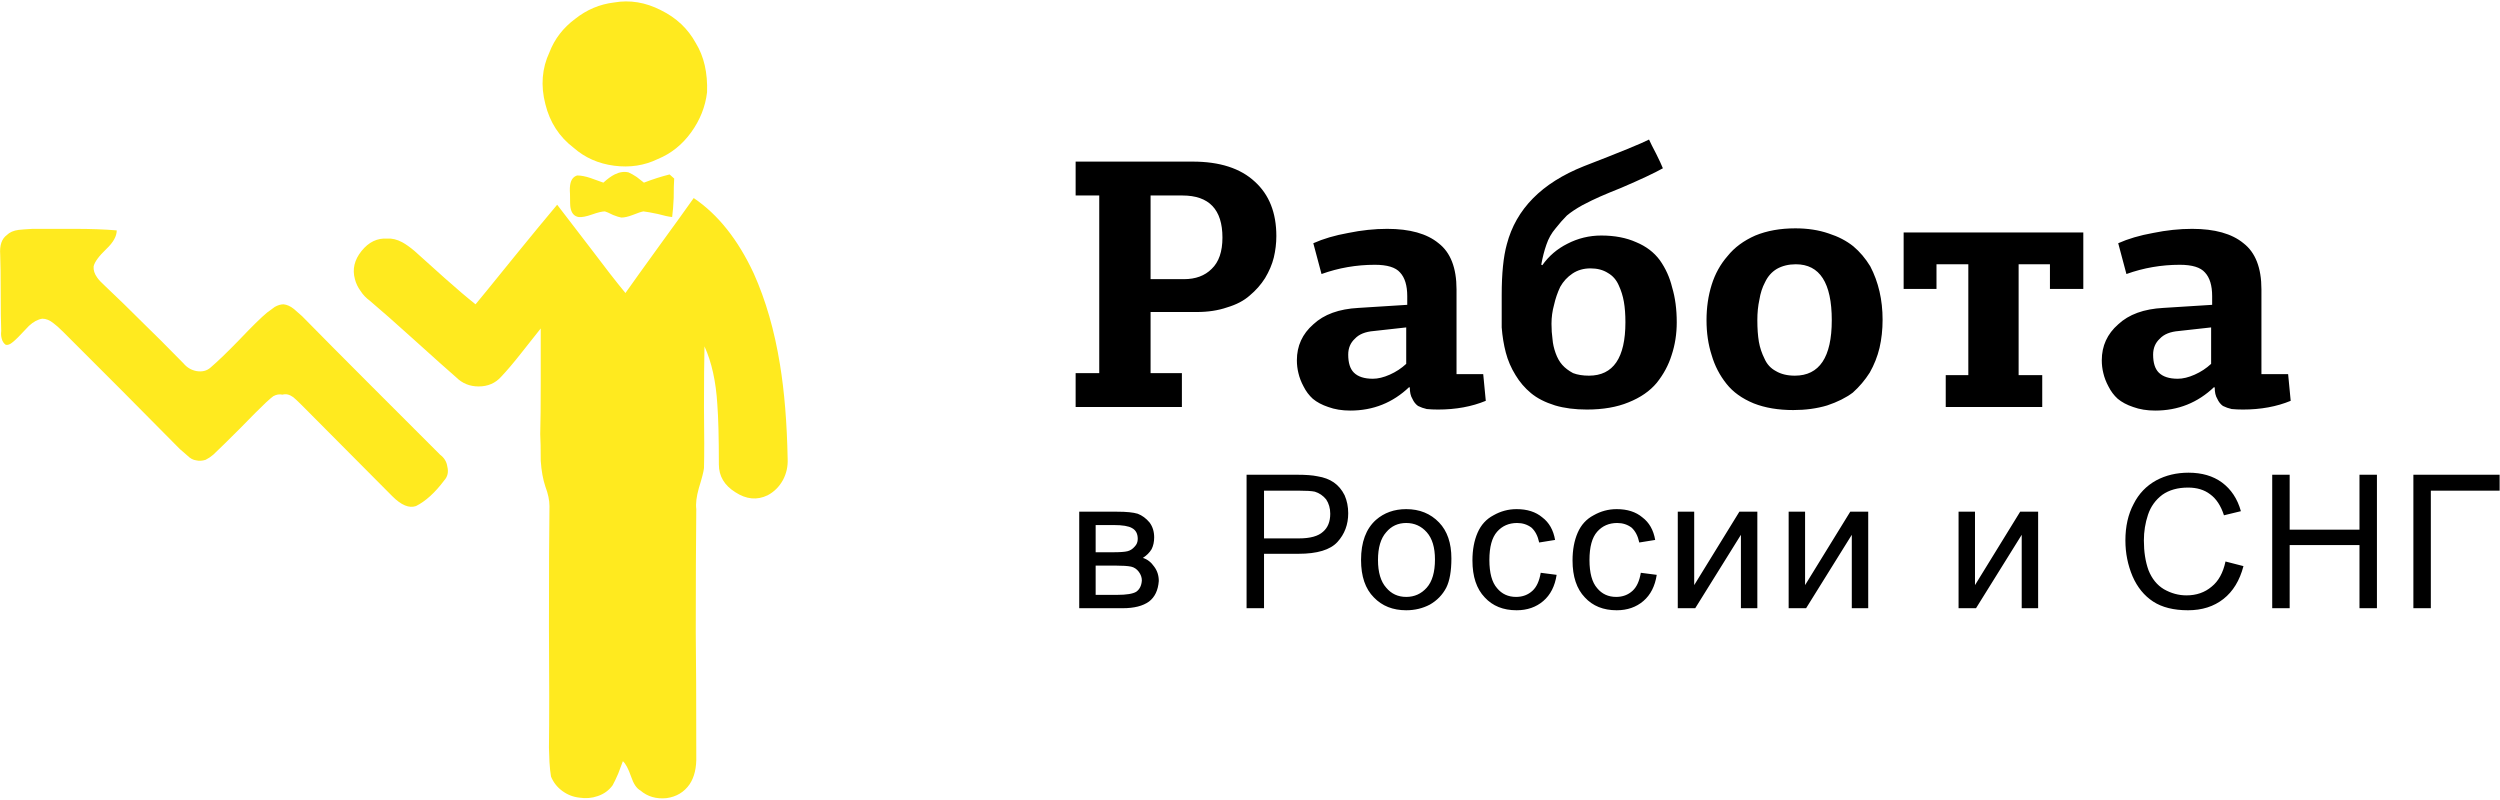
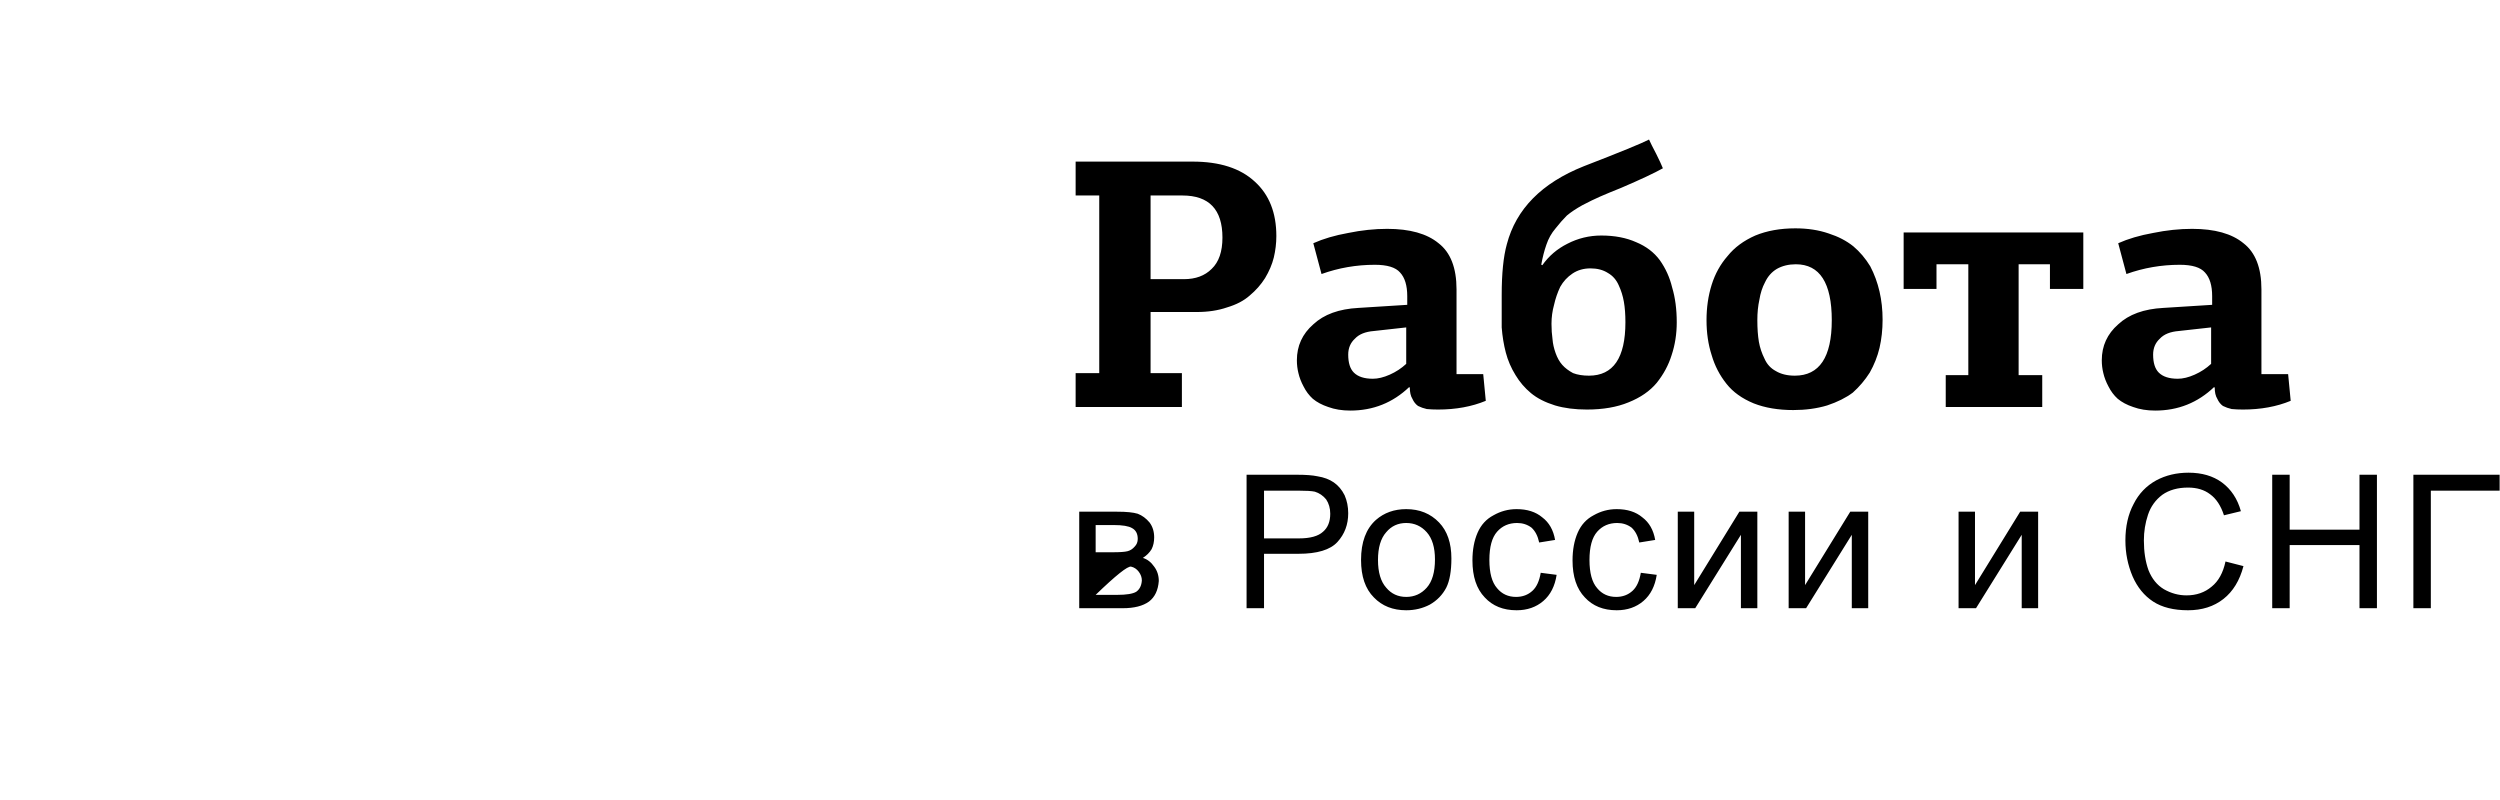
<svg xmlns="http://www.w3.org/2000/svg" xmlns:xlink="http://www.w3.org/1999/xlink" version="1.1" preserveAspectRatio="none" x="0px" y="0px" width="150px" height="48px" viewBox="0 0 150 48">
  <defs>
    <g id="Layer0_0_FILL">
-       <path fill="#000000" stroke="none" d=" M -7.2 84.7 Q -7.85 84.5 -9.2 84.5 L -12.9 84.5 -12.9 93.9 -8.65 93.9 Q -7 93.9 -6.1 93.25 -5.25 92.6 -5.15 91.25 -5.15 90.45 -5.6 89.85 -6.05 89.2 -6.7 89 -6.15 88.65 -5.85 88.15 -5.6 87.65 -5.6 87 -5.6 86.15 -6.05 85.55 -6.55 84.95 -7.2 84.7 M -9.55 85.8 Q -8.25 85.8 -7.75 86.1 -7.2 86.4 -7.2 87.15 -7.2 87.6 -7.5 87.9 -7.8 88.25 -8.2 88.35 -8.6 88.45 -9.6 88.45 L -11.3 88.45 -11.3 85.8 -9.55 85.8 M -11.3 92.6 L -11.3 89.75 -9.35 89.75 Q -8.35 89.75 -7.85 89.85 -7.4 89.95 -7.1 90.35 -6.8 90.75 -6.8 91.2 -6.85 91.95 -7.35 92.3 -7.85 92.6 -9.2 92.6 L -11.3 92.6 M 74.35 84.5 L 72.75 84.5 72.75 93.9 74.45 93.9 78.9 86.75 78.9 93.9 80.5 93.9 80.5 84.5 78.75 84.5 74.35 91.65 74.35 84.5 M 57.8 84.5 L 56.2 84.5 56.2 93.9 57.9 93.9 62.35 86.75 62.35 93.9 63.95 93.9 63.95 84.5 62.2 84.5 57.8 91.65 57.8 84.5 M 53.15 84.5 L 51.4 84.5 47 91.65 47 84.5 45.4 84.5 45.4 93.9 47.1 93.9 51.55 86.75 51.55 93.9 53.15 93.9 53.15 84.5 M 64.15 60.6 Q 63.45 59.45 62.5 58.65 61.5 57.85 60.1 57.4 58.65 56.9 56.85 56.9 54.65 56.9 52.95 57.6 51.25 58.35 50.25 59.6 49.2 60.8 48.7 62.4 48.2 64 48.2 65.85 48.2 67.7 48.7 69.25 49.15 70.8 50.15 72.05 51.1 73.25 52.8 73.95 54.45 74.6 56.65 74.6 58.45 74.6 59.95 74.15 61.45 73.65 62.45 72.9 63.4 72.05 64.1 70.95 64.75 69.8 65.05 68.55 65.35 67.25 65.35 65.8 65.35 64.35 65.05 63.05 64.75 61.75 64.15 60.6 M 55.05 60.85 Q 55.85 60.4 56.9 60.4 60.4 60.4 60.4 65.85 60.4 71.25 56.8 71.25 55.7 71.25 54.95 70.8 54.2 70.4 53.85 69.6 53.45 68.8 53.3 67.95 53.15 67.05 53.15 65.85 53.15 64.75 53.35 63.85 53.5 62.9 53.9 62.15 54.3 61.3 55.05 60.85 M 27.8 86.45 Q 28.55 85.6 29.75 85.6 30.55 85.6 31.15 86.05 31.7 86.55 31.9 87.5 L 33.45 87.25 Q 33.2 85.8 32.2 85.05 31.25 84.25 29.7 84.25 28.5 84.25 27.45 84.85 26.4 85.4 25.9 86.55 25.4 87.7 25.4 89.25 25.4 91.6 26.6 92.85 27.75 94.1 29.7 94.1 31.25 94.1 32.3 93.2 33.35 92.3 33.6 90.65 L 32.05 90.45 Q 31.85 91.65 31.25 92.2 30.6 92.8 29.65 92.8 28.5 92.8 27.8 91.95 27.05 91.1 27.05 89.2 27.05 87.3 27.8 86.45 M 37.55 86.45 Q 38.3 85.6 39.5 85.6 40.3 85.6 40.9 86.05 41.45 86.55 41.65 87.5 L 43.2 87.25 Q 42.95 85.8 41.95 85.05 41 84.25 39.45 84.25 38.25 84.25 37.2 84.85 36.15 85.4 35.65 86.55 35.15 87.7 35.15 89.25 35.15 91.6 36.35 92.85 37.5 94.1 39.45 94.1 41 94.1 42.05 93.2 43.1 92.3 43.35 90.65 L 41.8 90.45 Q 41.6 91.65 41 92.2 40.35 92.8 39.4 92.8 38.25 92.8 37.55 91.95 36.8 91.1 36.8 89.2 36.8 87.3 37.55 86.45 M 18.95 84.25 Q 17.2 84.25 16 85.3 14.55 86.6 14.55 89.2 14.55 91.6 15.8 92.85 17 94.1 18.95 94.1 20.2 94.1 21.25 93.55 22.3 92.95 22.85 91.9 23.35 90.9 23.35 89.05 23.35 86.8 22.15 85.55 20.9 84.25 18.95 84.25 M 17 86.5 Q 17.75 85.6 18.95 85.6 20.15 85.6 20.95 86.5 21.75 87.4 21.75 89.15 21.75 91 20.95 91.9 20.15 92.8 18.95 92.8 17.75 92.8 17 91.9 16.2 91 16.2 89.2 16.2 87.4 17 86.5 M 13.3 84.65 Q 13.3 83.7 12.95 82.9 12.55 82.1 11.9 81.65 11.25 81.2 10.3 81.05 9.6 80.9 8.3 80.9 L 3.4 80.9 3.4 93.9 5.1 93.9 5.1 88.6 8.45 88.6 Q 11.2 88.6 12.25 87.45 13.3 86.3 13.3 84.65 M 11.15 83.3 Q 11.55 83.9 11.55 84.7 11.55 85.85 10.85 86.45 10.15 87.1 8.5 87.1 L 5.1 87.1 5.1 82.45 8.45 82.45 Q 9.6 82.45 10.05 82.55 10.7 82.75 11.15 83.3 M 5.2 61.75 Q 5.8 60.75 6.05 59.75 6.3 58.7 6.3 57.65 6.3 54.25 4.2 52.35 2.1 50.4 -1.85 50.4 L -13.25 50.4 -13.25 53.7 -10.95 53.7 -10.95 71 -13.25 71 -13.25 74.3 -2.9 74.3 -2.9 71 -5.95 71 -5.95 65.05 -1.45 65.05 Q 0.2 65.05 1.5 64.6 2.85 64.2 3.7 63.45 4.6 62.7 5.2 61.75 M 1.05 57.8 Q 1.05 59.85 0 60.85 -1 61.85 -2.7 61.85 L -5.95 61.85 -5.95 53.7 -2.85 53.7 Q 1.05 53.7 1.05 57.8 M 23.85 71.1 L 23.85 62.85 Q 23.85 59.7 22.1 58.35 20.4 56.95 17.1 56.95 15.25 56.95 13.3 57.35 11.35 57.7 9.9 58.35 10.15 59.3 10.7 61.35 13.2 60.45 15.9 60.45 17.7 60.45 18.35 61.2 19.05 61.95 19.05 63.5 L 19.05 64.35 14.3 64.65 Q 11.45 64.8 9.9 66.25 8.3 67.65 8.3 69.75 8.3 70.4 8.45 71 8.6 71.65 8.95 72.3 9.3 73 9.85 73.5 10.45 74 11.35 74.3 12.3 74.65 13.5 74.65 16.85 74.65 19.25 72.35 L 19.25 72.4 19.3 72.4 Q 19.3 73.1 19.55 73.5 19.75 73.95 20.1 74.2 20.5 74.4 20.95 74.5 21.45 74.55 22.05 74.55 24.65 74.55 26.7 73.7 L 26.45 71.1 23.85 71.1 M 15.8 66.9 L 18.95 66.55 18.95 70.1 Q 18.25 70.75 17.35 71.15 16.45 71.55 15.7 71.55 14.45 71.55 13.85 70.95 13.3 70.4 13.3 69.2 13.3 68.25 13.95 67.65 14.55 67 15.8 66.9 M 37.85 53.8 Q 38.65 53.45 39.9 52.95 42.7 51.75 43.95 51.05 43.75 50.55 43.3 49.65 42.8 48.7 42.6 48.25 41.55 48.8 36.25 50.85 30.1 53.3 28.75 58.45 28.25 60.25 28.25 63.4 28.25 65.5 28.25 66.55 28.35 67.85 28.65 69 28.95 70.15 29.6 71.2 30.2 72.2 31.1 72.95 32 73.7 33.45 74.15 34.8 74.55 36.55 74.55 38.9 74.55 40.6 73.85 42.35 73.15 43.35 71.95 44.35 70.7 44.8 69.25 45.3 67.75 45.3 66.05 45.3 64.15 44.85 62.65 44.5 61.2 43.65 60 42.8 58.85 41.35 58.25 39.9 57.6 37.95 57.6 36.2 57.6 34.65 58.4 33.15 59.15 32.2 60.5 32.2 60.45 32.1 60.45 32.3 59.35 32.6 58.5 32.9 57.6 33.5 56.9 34.05 56.2 34.6 55.65 35.2 55.15 36.1 54.65 37.05 54.15 37.85 53.8 M 36.9 60.8 Q 37.9 60.8 38.6 61.25 39.3 61.65 39.65 62.45 40 63.2 40.15 64.05 40.3 64.9 40.3 66.05 40.3 71.25 36.75 71.25 35.85 71.25 35.2 71 34.55 70.65 34.15 70.2 33.75 69.75 33.5 69.05 33.25 68.35 33.2 67.7 33.1 67 33.1 66.2 33.1 65.25 33.35 64.35 33.55 63.45 33.95 62.6 34.4 61.8 35.15 61.3 35.9 60.8 36.9 60.8 M 117.05 93.9 L 118.75 93.9 118.75 82.45 125.45 82.45 125.45 80.9 117.05 80.9 117.05 93.9 M 111.8 80.9 L 111.8 86.25 105 86.25 105 80.9 103.3 80.9 103.3 93.9 105 93.9 105 87.75 111.8 87.75 111.8 93.9 113.5 93.9 113.5 80.9 111.8 80.9 M 91.2 84.8 Q 91.6 83.6 92.6 82.85 93.6 82.15 95.1 82.15 96.4 82.15 97.25 82.8 98.15 83.45 98.6 84.85 L 100.25 84.45 Q 99.75 82.65 98.4 81.65 97.1 80.7 95.15 80.7 93.4 80.7 92 81.45 90.55 82.25 89.8 83.75 89 85.25 89 87.3 89 89.15 89.7 90.8 90.4 92.4 91.7 93.25 93 94.1 95.1 94.1 97.15 94.1 98.55 93 99.95 91.9 100.5 89.8 L 98.75 89.35 Q 98.4 91 97.4 91.8 96.4 92.65 94.95 92.65 93.8 92.65 92.75 92.05 91.75 91.45 91.25 90.2 90.8 88.95 90.8 87.3 90.8 86 91.2 84.8 M 81.65 62.8 L 84.9 62.8 84.9 57.3 67.4 57.3 67.4 62.8 70.6 62.8 70.6 60.4 73.7 60.4 73.7 71.2 71.5 71.2 71.5 74.3 80.9 74.3 80.9 71.2 78.6 71.2 78.6 60.4 81.65 60.4 81.65 62.8 M 105.1 73.7 L 104.85 71.1 102.25 71.1 102.25 62.85 Q 102.25 59.7 100.5 58.35 98.8 56.95 95.5 56.95 93.65 56.95 91.7 57.35 89.75 57.7 88.3 58.35 88.55 59.3 89.1 61.35 91.6 60.45 94.3 60.45 96.1 60.45 96.75 61.2 97.45 61.95 97.45 63.5 L 97.45 64.35 92.7 64.65 Q 89.85 64.8 88.3 66.25 86.7 67.65 86.7 69.75 86.7 70.4 86.85 71 87 71.65 87.35 72.3 87.7 73 88.25 73.5 88.85 74 89.75 74.3 90.7 74.65 91.9 74.65 95.25 74.65 97.65 72.35 L 97.65 72.4 97.7 72.4 Q 97.7 73.1 97.95 73.5 98.15 73.95 98.5 74.2 98.9 74.4 99.35 74.5 99.85 74.55 100.45 74.55 103.05 74.55 105.1 73.7 M 92.35 67.65 Q 92.95 67 94.2 66.9 L 97.35 66.55 97.35 70.1 Q 96.65 70.75 95.75 71.15 94.85 71.55 94.1 71.55 92.85 71.55 92.25 70.95 91.7 70.4 91.7 69.2 91.7 68.25 92.35 67.65 Z" />
-       <path fill="#FFEA1F" stroke="none" d=" M -74.45 80.1 Q -74.55 79.4 -75.15 78.95 -79.65 74.45 -81.9 72.2 -85.85 68.25 -88.6 65.45 -89.15 64.95 -89.4 64.75 -89.9 64.35 -90.4 64.3 -90.8 64.3 -91.25 64.55 -91.4 64.65 -92 65.1 -92.85 65.8 -94.75 67.8 -96.45 69.55 -97.5 70.45 -98.05 70.95 -98.9 70.8 -99.65 70.65 -100.15 70.05 -102.65 67.5 -103.9 66.3 -106.1 64.1 -107.75 62.55 -108.35 62 -108.55 61.7 -108.95 61.15 -108.9 60.6 -108.75 59.95 -107.65 58.9 -106.65 57.95 -106.65 57.1 -108.4 56.95 -110.75 56.95 -113.5 56.95 -114.85 56.95 -115.75 57 -116.2 57.05 -116.95 57.15 -117.35 57.55 -118.1 58.1 -118 59.45 -117.95 60.7 -117.95 63.2 -117.95 65.65 -117.9 66.9 -117.95 67.3 -117.85 67.65 -117.75 68.05 -117.45 68.25 -117.15 68.3 -116.8 68 -116.6 67.85 -116.25 67.5 -115.9 67.15 -115.2 66.4 -114.55 65.8 -113.9 65.7 -113.35 65.7 -112.8 66.15 -112.45 66.4 -111.85 67 -110.35 68.5 -106.15 72.7 -102.6 76.3 -100.5 78.4 -100.25 78.6 -99.75 79.05 -99.35 79.45 -98.9 79.5 -98.5 79.6 -98 79.45 -97.6 79.25 -97.25 78.95 -96.35 78.1 -94.65 76.4 -92.95 74.65 -92.1 73.85 -91.55 73.35 -91.4 73.25 -90.95 73 -90.5 73.1 -90 72.95 -89.45 73.35 -89.15 73.6 -88.6 74.15 -82.75 80.05 -79.8 83 -78.5 84.3 -77.5 83.95 -76.1 83.25 -74.75 81.45 -74.25 80.9 -74.45 80.1 M -55.35 55.25 Q -54.9 55.3 -53.95 55.5 -53.05 55.75 -52.55 55.8 -52.45 55.05 -52.4 53.95 -52.4 52.7 -52.35 52.05 L -52.8 51.65 Q -54 51.95 -55.3 52.45 -55.75 52.1 -56 51.9 -56.45 51.6 -56.8 51.45 -57.45 51.3 -58.15 51.65 -58.65 51.9 -59.25 52.45 -60.05 52.15 -60.5 52 -61.25 51.75 -61.8 51.75 -62.3 51.9 -62.45 52.5 -62.55 52.9 -62.5 53.55 -62.5 54.7 -62.45 54.9 -62.3 55.7 -61.65 55.8 -61.2 55.85 -60.35 55.55 -59.5 55.25 -59.1 55.25 -58.9 55.3 -58.3 55.6 -57.8 55.8 -57.5 55.85 -57.05 55.85 -56.4 55.6 -55.65 55.3 -55.35 55.25 M -44.6 61.3 Q -46.9 56.35 -50.45 53.95 -51.65 55.65 -53.8 58.6 -56.15 61.85 -57.1 63.2 -58.5 61.5 -60.45 58.9 -63.65 54.75 -63.75 54.6 -65.35 56.5 -67.75 59.45 -71.35 63.9 -71.7 64.3 -72.9 63.35 -74.7 61.75 -77.3 59.4 -77.65 59.1 -78.3 58.55 -78.85 58.25 -79.6 57.85 -80.3 57.9 -81.75 57.8 -82.8 59.1 -83.85 60.4 -83.45 61.85 -83.3 62.45 -82.9 63 -82.55 63.55 -82 63.95 -80.4 65.3 -77.8 67.65 -74.7 70.45 -73.6 71.4 -72.7 72.3 -71.4 72.3 -70.05 72.3 -69.2 71.35 -68.35 70.45 -67.25 69.05 -66.6 68.25 -65.35 66.65 -65.35 68.4 -65.35 71.8 -65.35 75.25 -65.4 76.95 -65.35 77.8 -65.35 79.55 -65.25 81 -64.9 82.05 -64.5 83.1 -64.5 83.95 -64.55 87.45 -64.55 95.75 -64.5 103.3 -64.55 107.5 -64.5 108.55 -64.5 108.9 -64.45 109.7 -64.35 110.3 -64 111.15 -63.25 111.7 -62.5 112.25 -61.6 112.35 -60.65 112.5 -59.8 112.2 -58.9 111.9 -58.35 111.15 -58.1 110.7 -57.8 110 -57.5 109.2 -57.35 108.8 -56.95 109.15 -56.55 110.3 -56.2 111.35 -55.65 111.65 -54.6 112.55 -53.1 112.4 -51.65 112.2 -50.85 111.05 -50.15 110 -50.2 108.3 -50.2 100.25 -50.25 96.25 -50.25 89.1 -50.2 84.25 -50.3 83.45 -49.95 82.2 -49.5 80.75 -49.45 80.25 -49.4 78.4 -49.45 74.3 -49.45 70.5 -49.4 68.4 -48.35 70.7 -48.15 74.05 -48 76 -48 79.9 -48 81.6 -46.4 82.6 -44.8 83.65 -43.25 82.9 -42.3 82.4 -41.75 81.4 -41.25 80.45 -41.3 79.35 -41.4 74.1 -42.05 70.15 -42.85 65.2 -44.6 61.3 M -53.65 35.65 Q -55.9 34.5 -58.2 34.9 -60.3 35.15 -62 36.5 -63.75 37.8 -64.5 39.75 -65.6 42.1 -64.9 44.8 -64.25 47.45 -62.15 49.05 -60.5 50.5 -58.2 50.8 -55.9 51.1 -53.95 50.15 -52 49.35 -50.7 47.55 -49.4 45.75 -49.15 43.65 -49.05 40.8 -50.25 38.85 -51.4 36.75 -53.65 35.65 Z" />
+       <path fill="#000000" stroke="none" d=" M -7.2 84.7 Q -7.85 84.5 -9.2 84.5 L -12.9 84.5 -12.9 93.9 -8.65 93.9 Q -7 93.9 -6.1 93.25 -5.25 92.6 -5.15 91.25 -5.15 90.45 -5.6 89.85 -6.05 89.2 -6.7 89 -6.15 88.65 -5.85 88.15 -5.6 87.65 -5.6 87 -5.6 86.15 -6.05 85.55 -6.55 84.95 -7.2 84.7 M -9.55 85.8 Q -8.25 85.8 -7.75 86.1 -7.2 86.4 -7.2 87.15 -7.2 87.6 -7.5 87.9 -7.8 88.25 -8.2 88.35 -8.6 88.45 -9.6 88.45 L -11.3 88.45 -11.3 85.8 -9.55 85.8 M -11.3 92.6 Q -8.35 89.75 -7.85 89.85 -7.4 89.95 -7.1 90.35 -6.8 90.75 -6.8 91.2 -6.85 91.95 -7.35 92.3 -7.85 92.6 -9.2 92.6 L -11.3 92.6 M 74.35 84.5 L 72.75 84.5 72.75 93.9 74.45 93.9 78.9 86.75 78.9 93.9 80.5 93.9 80.5 84.5 78.75 84.5 74.35 91.65 74.35 84.5 M 57.8 84.5 L 56.2 84.5 56.2 93.9 57.9 93.9 62.35 86.75 62.35 93.9 63.95 93.9 63.95 84.5 62.2 84.5 57.8 91.65 57.8 84.5 M 53.15 84.5 L 51.4 84.5 47 91.65 47 84.5 45.4 84.5 45.4 93.9 47.1 93.9 51.55 86.75 51.55 93.9 53.15 93.9 53.15 84.5 M 64.15 60.6 Q 63.45 59.45 62.5 58.65 61.5 57.85 60.1 57.4 58.65 56.9 56.85 56.9 54.65 56.9 52.95 57.6 51.25 58.35 50.25 59.6 49.2 60.8 48.7 62.4 48.2 64 48.2 65.85 48.2 67.7 48.7 69.25 49.15 70.8 50.15 72.05 51.1 73.25 52.8 73.95 54.45 74.6 56.65 74.6 58.45 74.6 59.95 74.15 61.45 73.65 62.45 72.9 63.4 72.05 64.1 70.95 64.75 69.8 65.05 68.55 65.35 67.25 65.35 65.8 65.35 64.35 65.05 63.05 64.75 61.75 64.15 60.6 M 55.05 60.85 Q 55.85 60.4 56.9 60.4 60.4 60.4 60.4 65.85 60.4 71.25 56.8 71.25 55.7 71.25 54.95 70.8 54.2 70.4 53.85 69.6 53.45 68.8 53.3 67.95 53.15 67.05 53.15 65.85 53.15 64.75 53.35 63.85 53.5 62.9 53.9 62.15 54.3 61.3 55.05 60.85 M 27.8 86.45 Q 28.55 85.6 29.75 85.6 30.55 85.6 31.15 86.05 31.7 86.55 31.9 87.5 L 33.45 87.25 Q 33.2 85.8 32.2 85.05 31.25 84.25 29.7 84.25 28.5 84.25 27.45 84.85 26.4 85.4 25.9 86.55 25.4 87.7 25.4 89.25 25.4 91.6 26.6 92.85 27.75 94.1 29.7 94.1 31.25 94.1 32.3 93.2 33.35 92.3 33.6 90.65 L 32.05 90.45 Q 31.85 91.65 31.25 92.2 30.6 92.8 29.65 92.8 28.5 92.8 27.8 91.95 27.05 91.1 27.05 89.2 27.05 87.3 27.8 86.45 M 37.55 86.45 Q 38.3 85.6 39.5 85.6 40.3 85.6 40.9 86.05 41.45 86.55 41.65 87.5 L 43.2 87.25 Q 42.95 85.8 41.95 85.05 41 84.25 39.45 84.25 38.25 84.25 37.2 84.85 36.15 85.4 35.65 86.55 35.15 87.7 35.15 89.25 35.15 91.6 36.35 92.85 37.5 94.1 39.45 94.1 41 94.1 42.05 93.2 43.1 92.3 43.35 90.65 L 41.8 90.45 Q 41.6 91.65 41 92.2 40.35 92.8 39.4 92.8 38.25 92.8 37.55 91.95 36.8 91.1 36.8 89.2 36.8 87.3 37.55 86.45 M 18.95 84.25 Q 17.2 84.25 16 85.3 14.55 86.6 14.55 89.2 14.55 91.6 15.8 92.85 17 94.1 18.95 94.1 20.2 94.1 21.25 93.55 22.3 92.95 22.85 91.9 23.35 90.9 23.35 89.05 23.35 86.8 22.15 85.55 20.9 84.25 18.95 84.25 M 17 86.5 Q 17.75 85.6 18.95 85.6 20.15 85.6 20.95 86.5 21.75 87.4 21.75 89.15 21.75 91 20.95 91.9 20.15 92.8 18.95 92.8 17.75 92.8 17 91.9 16.2 91 16.2 89.2 16.2 87.4 17 86.5 M 13.3 84.65 Q 13.3 83.7 12.95 82.9 12.55 82.1 11.9 81.65 11.25 81.2 10.3 81.05 9.6 80.9 8.3 80.9 L 3.4 80.9 3.4 93.9 5.1 93.9 5.1 88.6 8.45 88.6 Q 11.2 88.6 12.25 87.45 13.3 86.3 13.3 84.65 M 11.15 83.3 Q 11.55 83.9 11.55 84.7 11.55 85.85 10.85 86.45 10.15 87.1 8.5 87.1 L 5.1 87.1 5.1 82.45 8.45 82.45 Q 9.6 82.45 10.05 82.55 10.7 82.75 11.15 83.3 M 5.2 61.75 Q 5.8 60.75 6.05 59.75 6.3 58.7 6.3 57.65 6.3 54.25 4.2 52.35 2.1 50.4 -1.85 50.4 L -13.25 50.4 -13.25 53.7 -10.95 53.7 -10.95 71 -13.25 71 -13.25 74.3 -2.9 74.3 -2.9 71 -5.95 71 -5.95 65.05 -1.45 65.05 Q 0.2 65.05 1.5 64.6 2.85 64.2 3.7 63.45 4.6 62.7 5.2 61.75 M 1.05 57.8 Q 1.05 59.85 0 60.85 -1 61.85 -2.7 61.85 L -5.95 61.85 -5.95 53.7 -2.85 53.7 Q 1.05 53.7 1.05 57.8 M 23.85 71.1 L 23.85 62.85 Q 23.85 59.7 22.1 58.35 20.4 56.95 17.1 56.95 15.25 56.95 13.3 57.35 11.35 57.7 9.9 58.35 10.15 59.3 10.7 61.35 13.2 60.45 15.9 60.45 17.7 60.45 18.35 61.2 19.05 61.95 19.05 63.5 L 19.05 64.35 14.3 64.65 Q 11.45 64.8 9.9 66.25 8.3 67.65 8.3 69.75 8.3 70.4 8.45 71 8.6 71.65 8.95 72.3 9.3 73 9.85 73.5 10.45 74 11.35 74.3 12.3 74.65 13.5 74.65 16.85 74.65 19.25 72.35 L 19.25 72.4 19.3 72.4 Q 19.3 73.1 19.55 73.5 19.75 73.95 20.1 74.2 20.5 74.4 20.95 74.5 21.45 74.55 22.05 74.55 24.65 74.55 26.7 73.7 L 26.45 71.1 23.85 71.1 M 15.8 66.9 L 18.95 66.55 18.95 70.1 Q 18.25 70.75 17.35 71.15 16.45 71.55 15.7 71.55 14.45 71.55 13.85 70.95 13.3 70.4 13.3 69.2 13.3 68.25 13.95 67.65 14.55 67 15.8 66.9 M 37.85 53.8 Q 38.65 53.45 39.9 52.95 42.7 51.75 43.95 51.05 43.75 50.55 43.3 49.65 42.8 48.7 42.6 48.25 41.55 48.8 36.25 50.85 30.1 53.3 28.75 58.45 28.25 60.25 28.25 63.4 28.25 65.5 28.25 66.55 28.35 67.85 28.65 69 28.95 70.15 29.6 71.2 30.2 72.2 31.1 72.95 32 73.7 33.45 74.15 34.8 74.55 36.55 74.55 38.9 74.55 40.6 73.85 42.35 73.15 43.35 71.95 44.35 70.7 44.8 69.25 45.3 67.75 45.3 66.05 45.3 64.15 44.85 62.65 44.5 61.2 43.65 60 42.8 58.85 41.35 58.25 39.9 57.6 37.95 57.6 36.2 57.6 34.65 58.4 33.15 59.15 32.2 60.5 32.2 60.45 32.1 60.45 32.3 59.35 32.6 58.5 32.9 57.6 33.5 56.9 34.05 56.2 34.6 55.65 35.2 55.15 36.1 54.65 37.05 54.15 37.85 53.8 M 36.9 60.8 Q 37.9 60.8 38.6 61.25 39.3 61.65 39.65 62.45 40 63.2 40.15 64.05 40.3 64.9 40.3 66.05 40.3 71.25 36.75 71.25 35.85 71.25 35.2 71 34.55 70.65 34.15 70.2 33.75 69.75 33.5 69.05 33.25 68.35 33.2 67.7 33.1 67 33.1 66.2 33.1 65.25 33.35 64.35 33.55 63.45 33.95 62.6 34.4 61.8 35.15 61.3 35.9 60.8 36.9 60.8 M 117.05 93.9 L 118.75 93.9 118.75 82.45 125.45 82.45 125.45 80.9 117.05 80.9 117.05 93.9 M 111.8 80.9 L 111.8 86.25 105 86.25 105 80.9 103.3 80.9 103.3 93.9 105 93.9 105 87.75 111.8 87.75 111.8 93.9 113.5 93.9 113.5 80.9 111.8 80.9 M 91.2 84.8 Q 91.6 83.6 92.6 82.85 93.6 82.15 95.1 82.15 96.4 82.15 97.25 82.8 98.15 83.45 98.6 84.85 L 100.25 84.45 Q 99.75 82.65 98.4 81.65 97.1 80.7 95.15 80.7 93.4 80.7 92 81.45 90.55 82.25 89.8 83.75 89 85.25 89 87.3 89 89.15 89.7 90.8 90.4 92.4 91.7 93.25 93 94.1 95.1 94.1 97.15 94.1 98.55 93 99.95 91.9 100.5 89.8 L 98.75 89.35 Q 98.4 91 97.4 91.8 96.4 92.65 94.95 92.65 93.8 92.65 92.75 92.05 91.75 91.45 91.25 90.2 90.8 88.95 90.8 87.3 90.8 86 91.2 84.8 M 81.65 62.8 L 84.9 62.8 84.9 57.3 67.4 57.3 67.4 62.8 70.6 62.8 70.6 60.4 73.7 60.4 73.7 71.2 71.5 71.2 71.5 74.3 80.9 74.3 80.9 71.2 78.6 71.2 78.6 60.4 81.65 60.4 81.65 62.8 M 105.1 73.7 L 104.85 71.1 102.25 71.1 102.25 62.85 Q 102.25 59.7 100.5 58.35 98.8 56.95 95.5 56.95 93.65 56.95 91.7 57.35 89.75 57.7 88.3 58.35 88.55 59.3 89.1 61.35 91.6 60.45 94.3 60.45 96.1 60.45 96.75 61.2 97.45 61.95 97.45 63.5 L 97.45 64.35 92.7 64.65 Q 89.85 64.8 88.3 66.25 86.7 67.65 86.7 69.75 86.7 70.4 86.85 71 87 71.65 87.35 72.3 87.7 73 88.25 73.5 88.85 74 89.75 74.3 90.7 74.65 91.9 74.65 95.25 74.65 97.65 72.35 L 97.65 72.4 97.7 72.4 Q 97.7 73.1 97.95 73.5 98.15 73.95 98.5 74.2 98.9 74.4 99.35 74.5 99.85 74.55 100.45 74.55 103.05 74.55 105.1 73.7 M 92.35 67.65 Q 92.95 67 94.2 66.9 L 97.35 66.55 97.35 70.1 Q 96.65 70.75 95.75 71.15 94.85 71.55 94.1 71.55 92.85 71.55 92.25 70.95 91.7 70.4 91.7 69.2 91.7 68.25 92.35 67.65 Z" />
    </g>
  </defs>
  <g transform="matrix( 0.616, 0, 0, 0.616, 72.7,-21.35) ">
    <use xlink:href="#Layer0_0_FILL" />
  </g>
</svg>